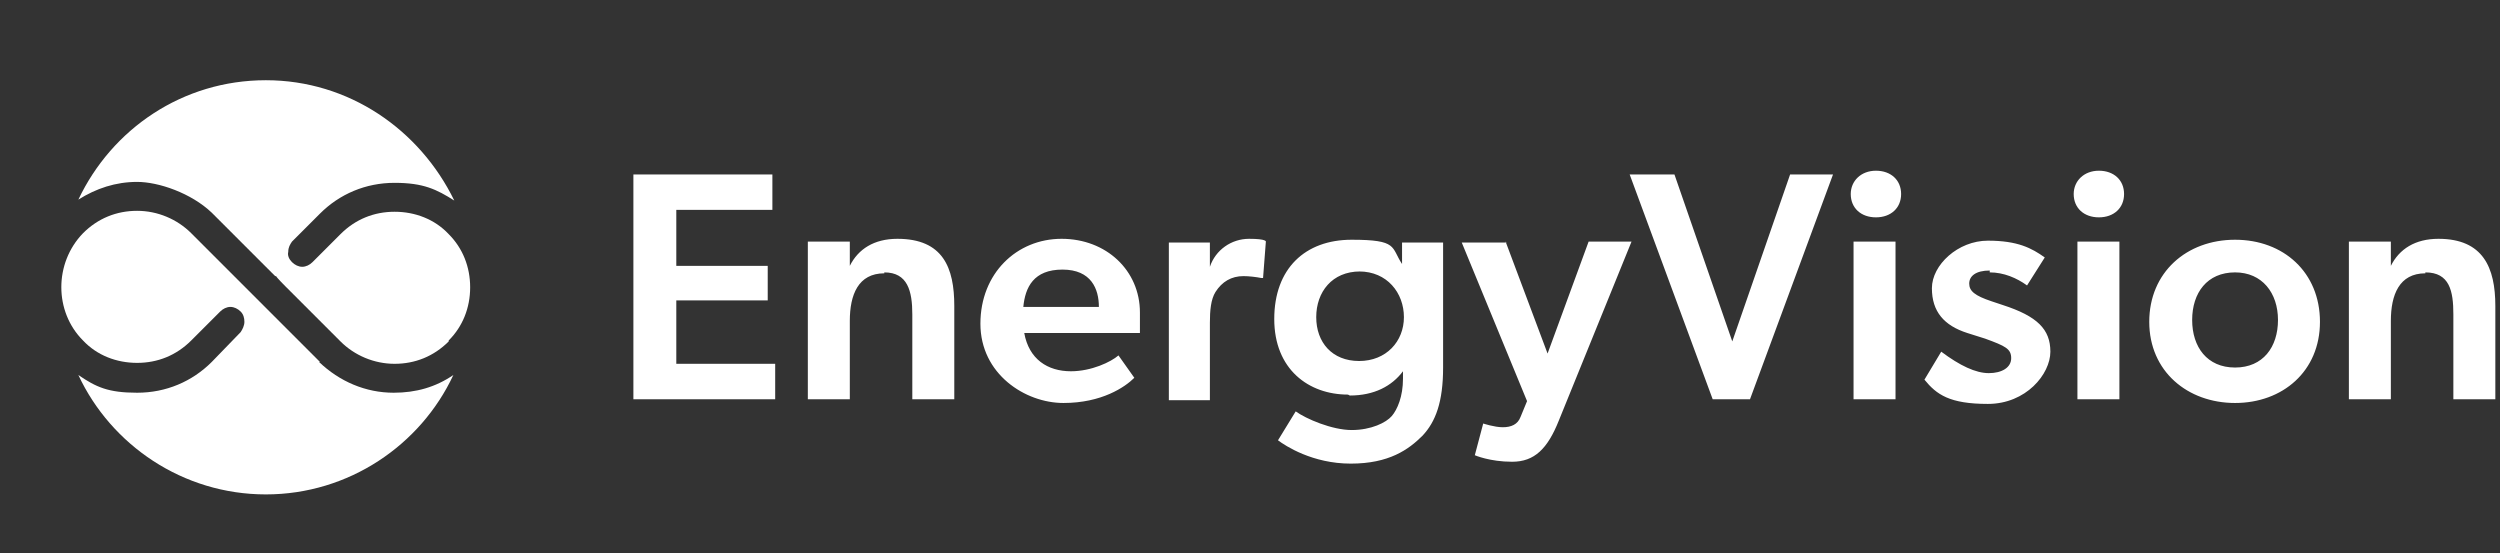
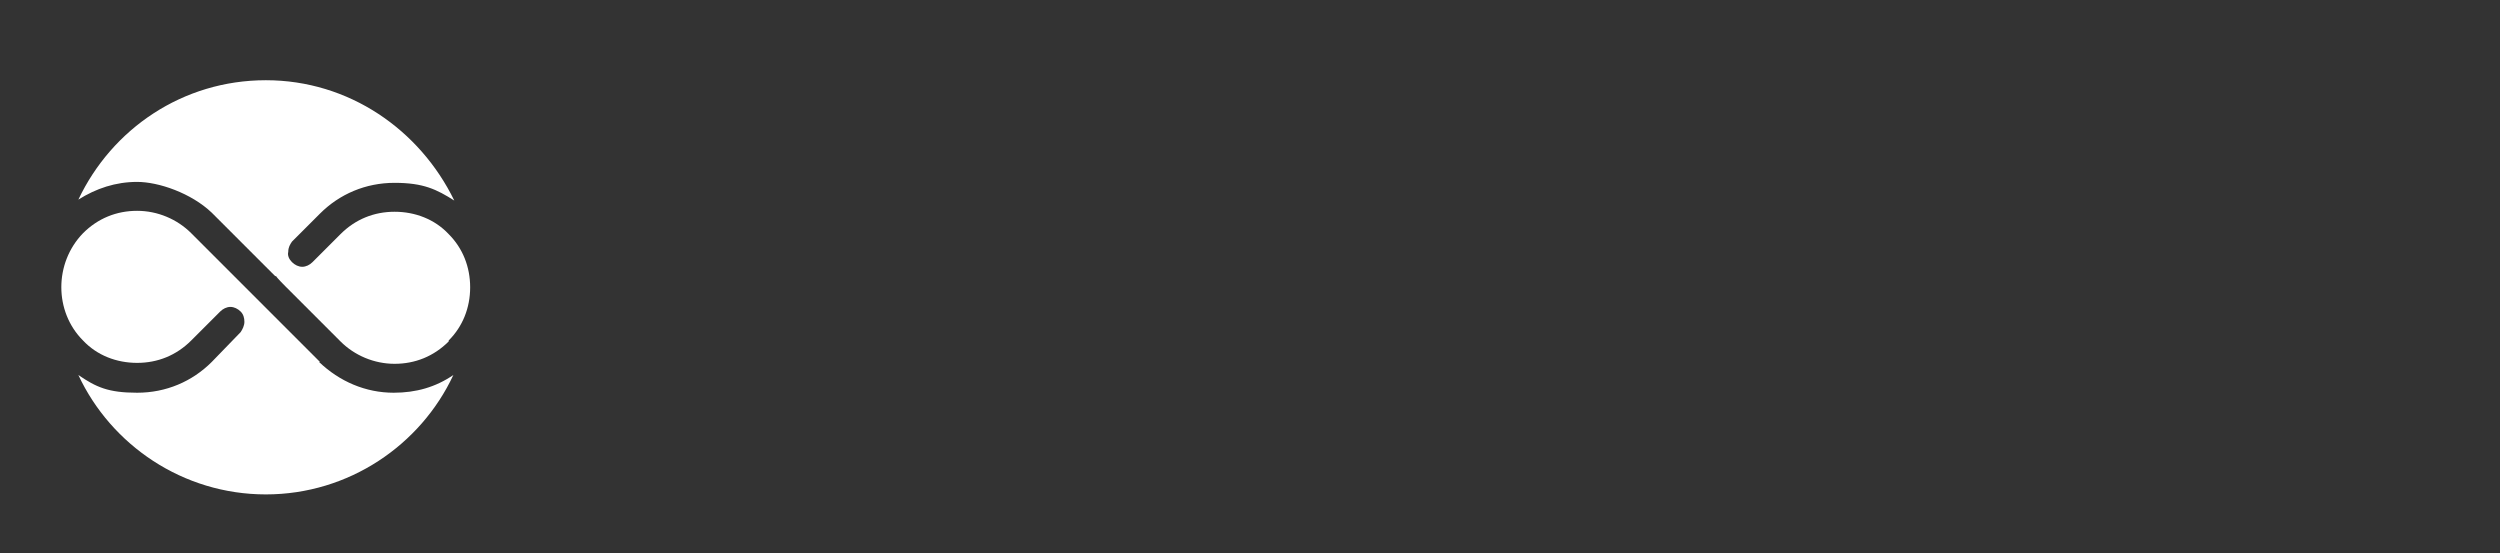
<svg xmlns="http://www.w3.org/2000/svg" id="Laag_1" version="1.1" viewBox="0 0 268 59.3">
  <rect x="0" y="0" width="268" height="59.3" fill="#333333" stroke="none" />
  <defs>
    <style>
      .st0 {
        fill: #fff;
      }
    </style>
  </defs>
-   <path class="st0" d="M82.8,18.7v3.8h-10.3v6h9.8v3.7h-9.8v6.8h10.6v3.8h-15.2v-24.1h14.8ZM94.8,29.3c-2.8,0-3.7,2.3-3.7,5.1v8.4h-4.5v-16.9h4.5v2.6c0,0,0,0,0,0,.9-1.8,2.6-2.9,5.1-2.9,4.9,0,6.1,3.1,6.1,7.2v10h-4.5v-9.1c0-2.5-.5-4.5-3-4.5h0ZM114.8,39.8c2.2,0,4.3-1,5.1-1.7l1.7,2.4c-1,1-3.5,2.7-7.6,2.7s-8.9-3.1-8.9-8.5,3.9-9.1,8.7-9.1,8.4,3.4,8.4,7.9,0,2.2,0,2.2h-12.4c.5,2.8,2.5,4.1,5,4.1ZM109.7,32.9h8.1c0-1.9-.8-4-3.9-4s-4,1.9-4.2,4ZM129.7,25.9v2.7c0,0,0,0,0,0,.6-1.8,2.3-3,4.2-3s1.8.3,1.8.3l-.3,3.9h-.2c-.5-.1-1.3-.2-1.9-.2-1.3,0-2.3.6-3,1.7-.5.8-.6,2-.6,3.3v8.3h-4.4v-16.9s4.4,0,4.4,0ZM144.5,42.3c-4.2,0-7.9-2.7-7.9-8.1s3.3-8.5,8.3-8.5,4.2.8,5.4,2.6h0v-2.3c0,0,4.4,0,4.4,0v13.4c0,3.7-.8,5.8-2.2,7.3-1.5,1.5-3.6,3-7.7,3s-7-1.9-7.8-2.5l1.9-3.1c1.1.8,3.9,2,6,2s3.7-.8,4.3-1.5c.6-.7,1.2-2.1,1.2-4v-.8h0c-1.2,1.6-3.1,2.6-5.7,2.6ZM145.8,29.1c-3,0-4.7,2.2-4.7,4.9s1.7,4.7,4.6,4.7,4.8-2.1,4.8-4.7-1.8-4.9-4.8-4.9ZM161.4,25.9l4.5,12,4.4-12h4.6l-7.8,19.2c-1.2,3-2.6,4.4-5,4.4s-4-.7-4-.7l.9-3.4s1.2.4,2.1.4,1.6-.3,1.9-1.1l.7-1.7-7-17h4.8s0,0,0,0ZM179.5,18.7l6.2,17.9,6.2-17.9h4.6l-8.9,24.1h-4l-8.9-24.1s4.8,0,4.8,0ZM198.4,20.8c0-1.4,1.1-2.5,2.7-2.5s2.7,1,2.7,2.5-1.1,2.5-2.7,2.5-2.7-1-2.7-2.5ZM203.2,25.9v16.9h-4.5v-16.9s4.5,0,4.5,0ZM213.3,29c-1.5,0-2.2.6-2.2,1.4s.6,1.3,2.4,1.9l1.2.4c3.7,1.2,5.1,2.6,5.1,5s-2.6,5.6-6.7,5.6-5.5-1-6.8-2.6l1.8-3c2,1.5,3.7,2.3,5.1,2.3s2.4-.6,2.4-1.6-.6-1.3-2.8-2.1l-1.9-.6c-2.5-.8-3.8-2.3-3.8-4.8s2.8-5.1,6-5.1,4.7.8,6.1,1.8l-1.9,3c-1.1-.8-2.5-1.4-4-1.4h0ZM222.3,20.8c0-1.4,1.1-2.5,2.7-2.5s2.7,1,2.7,2.5-1.1,2.5-2.7,2.5-2.7-1-2.7-2.5ZM227.2,25.9v16.9h-4.5v-16.9s4.5,0,4.5,0ZM230.4,34.5c0-5.3,4-8.8,9.2-8.8s9.1,3.5,9.1,8.8-4,8.7-9.1,8.7-9.2-3.4-9.2-8.7ZM239.6,29.2c-3,0-4.6,2.2-4.6,5.1s1.6,5.1,4.6,5.1,4.6-2.2,4.6-5.1-1.7-5.1-4.6-5.1ZM260,29.3c-2.8,0-3.7,2.3-3.7,5.1v8.4h-4.5v-16.9h4.5v2.6c0,0,0,0,0,0,.9-1.8,2.6-2.9,5.1-2.9,4.8,0,6.1,3.1,6.1,7.2v10h-4.5v-9.1c0-2.5-.4-4.5-3-4.5h0Z" />
  <path class="st0" d="M22.7,22.8l6.8,6.8h.1c0,.1,1,1.1,1,1.1l5.9,5.9c1.5,1.5,3.6,2.4,5.8,2.4s4.2-.8,5.8-2.4h0c0,0,0-.1,0-.1,1.5-1.5,2.3-3.5,2.3-5.7s-.8-4.2-2.3-5.7h0c-1.5-1.6-3.6-2.4-5.8-2.4s-4.2.8-5.8,2.4l-3,3c-.3.3-.7.5-1.1.5-.4,0-.8-.2-1.1-.5-.3-.3-.5-.7-.4-1.1,0-.5.2-.8.4-1.1l3-3c2.1-2.1,4.9-3.3,8-3.3s4.5.7,6.4,1.9c-3.7-7.6-11.3-12.9-20.2-12.9s-16.5,5.2-20.1,12.8c1.9-1.2,4-1.9,6.3-1.9s5.8,1.2,8,3.3h0Z" />
  <path class="st0" d="M34.3,38.8l-13.8-13.8c-1.5-1.5-3.6-2.4-5.8-2.4s-4.2.8-5.8,2.4h0c-3.1,3.2-3.1,8.4,0,11.5h0c1.5,1.6,3.6,2.4,5.8,2.4s4.2-.8,5.8-2.4l3.1-3.1c.3-.3.7-.5,1.1-.5s.8.2,1.1.5c.3.3.4.7.4,1.1s-.2.8-.4,1.1l-3.1,3.2c-2.1,2.1-4.9,3.3-8,3.3s-4.4-.6-6.3-1.9c3.5,7.5,11.2,12.8,20.1,12.8s16.6-5.3,20.1-12.8c-1.9,1.3-4,1.9-6.4,1.9-3,0-5.8-1.2-8-3.3h0Z" />
</svg>